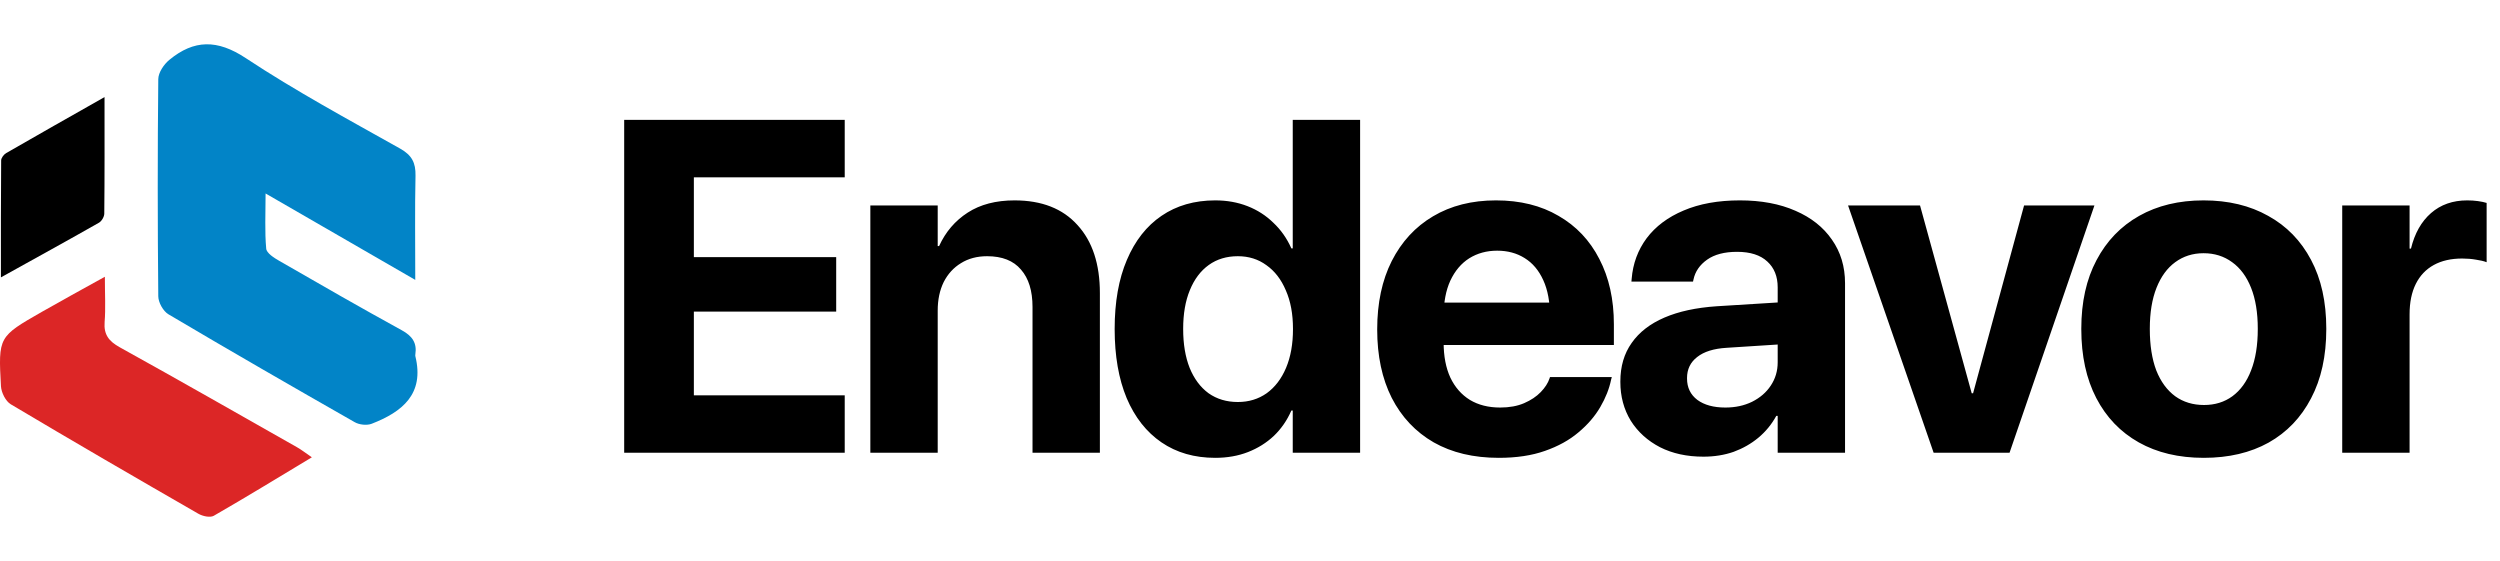
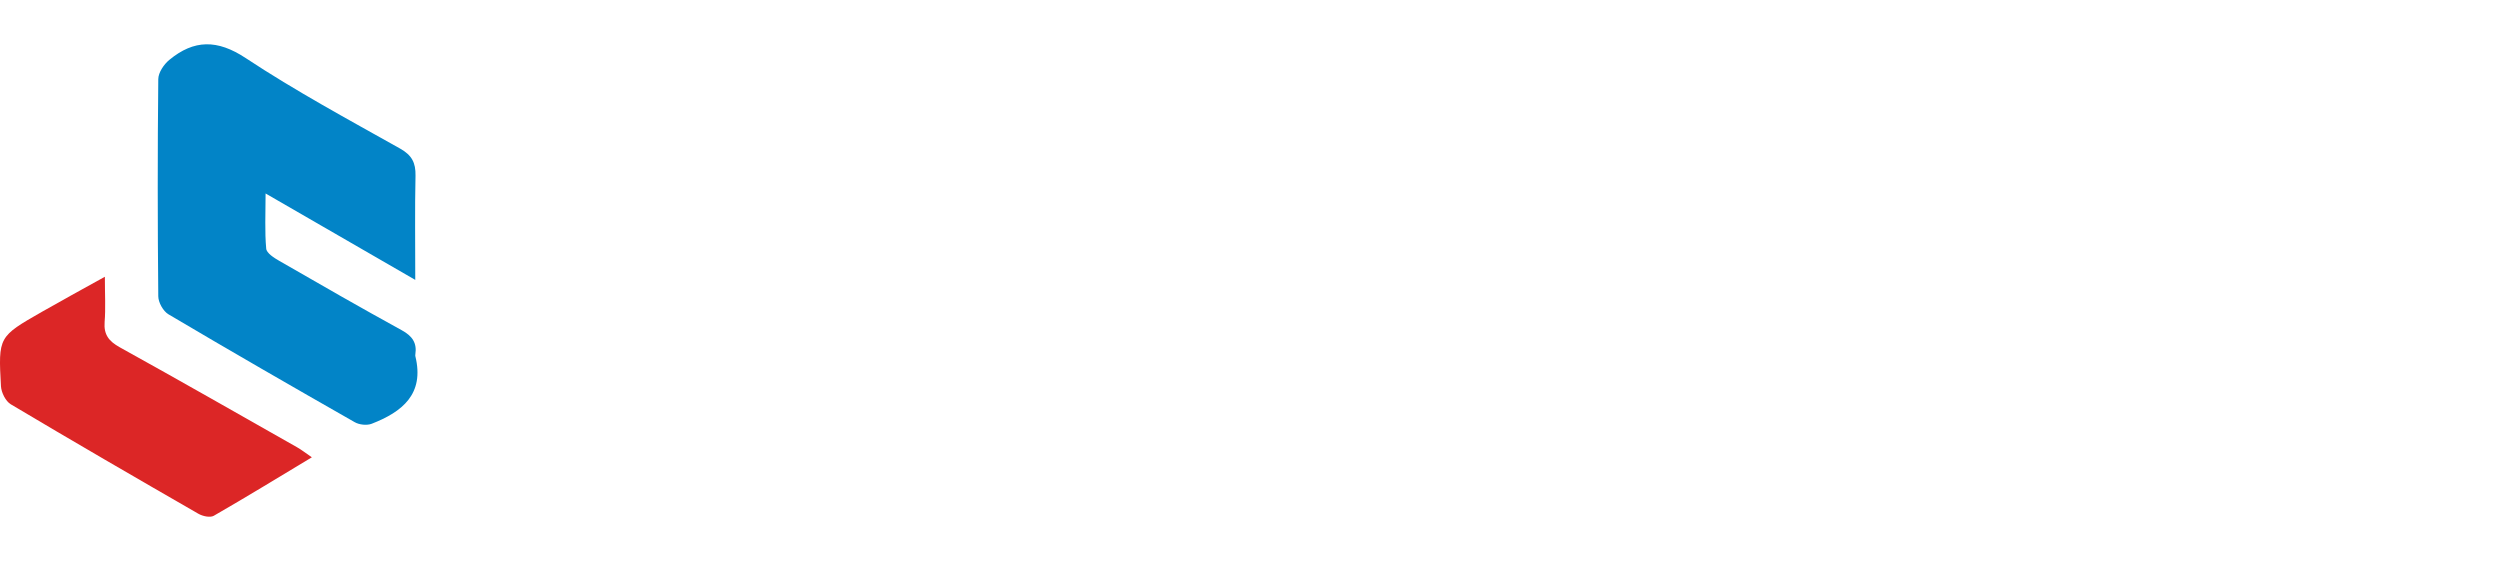
<svg xmlns="http://www.w3.org/2000/svg" width="254" height="57" viewBox="0 0 254 57" fill="none">
  <path fill-rule="evenodd" clip-rule="evenodd" d="M42.196 28.441C37.01 25.448 32.184 22.66 26.983 19.657C26.983 21.756 26.888 23.519 27.047 25.263C27.087 25.718 27.847 26.202 28.372 26.502C32.508 28.885 36.645 31.263 40.827 33.557C41.881 34.136 42.376 34.831 42.201 36C42.191 36.065 42.186 36.13 42.201 36.195C43.145 40.042 40.862 41.85 37.764 43.054C37.275 43.244 36.495 43.159 36.031 42.889C29.7 39.282 23.385 35.645 17.115 31.933C16.581 31.618 16.086 30.729 16.081 30.104C16.011 22.75 16.006 15.396 16.081 8.041C16.086 7.372 16.655 6.533 17.21 6.078C19.713 4.019 22.076 3.99 24.969 5.903C30.015 9.24 35.366 12.128 40.652 15.096C41.851 15.77 42.241 16.54 42.216 17.844C42.141 21.241 42.191 24.639 42.191 28.436L42.196 28.441Z" fill="#0284C7" />
  <path fill-rule="evenodd" clip-rule="evenodd" d="M10.655 28.121C10.655 29.94 10.74 31.339 10.63 32.718C10.53 34.007 11.07 34.676 12.169 35.285C18.204 38.628 24.2 42.05 30.2 45.453C30.625 45.693 31.014 46.002 31.684 46.462C28.221 48.545 24.999 50.519 21.722 52.402C21.352 52.617 20.582 52.447 20.148 52.193C13.773 48.525 7.413 44.838 1.097 41.076C0.573 40.766 0.138 39.887 0.098 39.248C-0.182 34.216 -0.152 34.206 4.245 31.688C6.239 30.549 8.257 29.45 10.65 28.121H10.655Z" fill="#DC2626" />
-   <path fill-rule="evenodd" clip-rule="evenodd" d="M10.62 9.865C10.62 14.137 10.635 17.919 10.595 21.701C10.595 22.021 10.325 22.476 10.05 22.63C6.878 24.434 3.68 26.188 0.093 28.181C0.093 23.944 0.083 20.122 0.118 16.3C0.118 16.046 0.388 15.691 0.633 15.551C3.8 13.722 6.983 11.929 10.62 9.865Z" fill="black" />
-   <path d="M63.417 46V12.18H85.824V18.016H70.496V26.125H84.957V31.656H70.496V40.164H85.824V46H63.417ZM88.427 46V20.875H95.271V25H95.412C96.068 23.562 97.037 22.43 98.318 21.602C99.599 20.773 101.185 20.359 103.076 20.359C105.841 20.359 107.974 21.195 109.474 22.867C110.99 24.523 111.748 26.828 111.748 29.781V46H104.904V31.188C104.904 29.547 104.513 28.281 103.732 27.391C102.966 26.484 101.818 26.031 100.287 26.031C99.271 26.031 98.388 26.266 97.638 26.734C96.888 27.188 96.302 27.828 95.88 28.656C95.474 29.484 95.271 30.453 95.271 31.562V46H88.427ZM123.468 46.516C121.359 46.516 119.538 45.992 118.007 44.945C116.476 43.898 115.296 42.398 114.468 40.445C113.656 38.492 113.249 36.156 113.249 33.438V33.414C113.249 30.68 113.663 28.344 114.492 26.406C115.32 24.453 116.492 22.961 118.007 21.93C119.538 20.883 121.359 20.359 123.468 20.359C124.656 20.359 125.749 20.555 126.749 20.945C127.749 21.336 128.624 21.898 129.374 22.633C130.14 23.352 130.749 24.219 131.203 25.234H131.343V12.18H138.187V46H131.343V41.711H131.203C130.765 42.711 130.171 43.57 129.421 44.289C128.671 44.992 127.796 45.539 126.796 45.93C125.796 46.32 124.687 46.516 123.468 46.516ZM125.765 40.844C126.874 40.844 127.851 40.547 128.695 39.953C129.538 39.344 130.195 38.484 130.663 37.375C131.132 36.266 131.367 34.953 131.367 33.438V33.414C131.367 31.898 131.124 30.594 130.64 29.5C130.171 28.391 129.515 27.539 128.671 26.945C127.843 26.336 126.874 26.031 125.765 26.031C124.624 26.031 123.64 26.328 122.812 26.922C121.984 27.516 121.343 28.367 120.89 29.477C120.437 30.57 120.21 31.883 120.21 33.414V33.438C120.21 34.953 120.429 36.266 120.867 37.375C121.32 38.484 121.96 39.344 122.788 39.953C123.632 40.547 124.624 40.844 125.765 40.844ZM152.275 46.516C149.712 46.516 147.509 45.992 145.665 44.945C143.822 43.883 142.4 42.375 141.4 40.422C140.415 38.469 139.923 36.156 139.923 33.484V33.461C139.923 30.789 140.415 28.477 141.4 26.523C142.4 24.555 143.798 23.039 145.595 21.977C147.408 20.898 149.54 20.359 151.993 20.359C154.447 20.359 156.564 20.883 158.345 21.93C160.142 22.961 161.525 24.422 162.493 26.312C163.478 28.203 163.97 30.414 163.97 32.945V35.055H143.275V30.742H160.736L157.478 34.773V32.148C157.478 30.68 157.251 29.453 156.798 28.469C156.345 27.469 155.712 26.719 154.9 26.219C154.103 25.719 153.173 25.469 152.111 25.469C151.048 25.469 150.103 25.727 149.275 26.242C148.462 26.758 147.822 27.516 147.353 28.516C146.9 29.5 146.673 30.711 146.673 32.148V34.797C146.673 36.188 146.9 37.375 147.353 38.359C147.822 39.344 148.486 40.102 149.345 40.633C150.204 41.148 151.228 41.406 152.415 41.406C153.353 41.406 154.165 41.258 154.853 40.961C155.54 40.664 156.103 40.289 156.54 39.836C156.978 39.383 157.275 38.922 157.431 38.453L157.478 38.312H163.759L163.689 38.57C163.501 39.492 163.134 40.422 162.587 41.359C162.04 42.297 161.298 43.156 160.361 43.938C159.439 44.719 158.306 45.344 156.962 45.812C155.634 46.281 154.072 46.516 152.275 46.516ZM173.066 46.398C171.394 46.398 169.925 46.078 168.659 45.438C167.394 44.781 166.402 43.883 165.683 42.742C164.98 41.586 164.628 40.273 164.628 38.805V38.758C164.628 37.227 165.011 35.922 165.777 34.844C166.542 33.75 167.652 32.891 169.105 32.266C170.558 31.641 172.323 31.258 174.402 31.117L184.198 30.508V34.773L175.433 35.336C174.12 35.414 173.12 35.727 172.433 36.273C171.745 36.805 171.402 37.516 171.402 38.406V38.453C171.402 39.375 171.753 40.102 172.456 40.633C173.159 41.148 174.105 41.406 175.292 41.406C176.308 41.406 177.214 41.211 178.011 40.82C178.823 40.414 179.456 39.867 179.909 39.18C180.378 38.477 180.613 37.688 180.613 36.812V29.195C180.613 28.086 180.261 27.211 179.558 26.57C178.855 25.914 177.831 25.586 176.488 25.586C175.206 25.586 174.191 25.852 173.441 26.383C172.691 26.914 172.23 27.586 172.058 28.398L172.011 28.609H165.753L165.777 28.328C165.902 26.781 166.409 25.406 167.3 24.203C168.206 23 169.456 22.062 171.05 21.391C172.659 20.703 174.566 20.359 176.769 20.359C178.941 20.359 180.823 20.711 182.417 21.414C184.011 22.102 185.245 23.078 186.12 24.344C187.011 25.609 187.456 27.086 187.456 28.773V46H180.613V42.25H180.472C180.003 43.109 179.394 43.852 178.644 44.477C177.909 45.086 177.073 45.562 176.136 45.906C175.198 46.234 174.175 46.398 173.066 46.398ZM196.458 46L187.763 20.875H195.075L200.325 39.953H200.466L205.646 20.875H212.794L204.169 46H196.458ZM223.905 46.516C221.358 46.516 219.155 45.992 217.296 44.945C215.437 43.898 213.999 42.398 212.983 40.445C211.968 38.492 211.46 36.156 211.46 33.438V33.391C211.46 30.688 211.976 28.367 213.007 26.43C214.038 24.477 215.483 22.977 217.343 21.93C219.202 20.883 221.382 20.359 223.882 20.359C226.398 20.359 228.585 20.883 230.444 21.93C232.319 22.961 233.773 24.453 234.804 26.406C235.835 28.344 236.351 30.672 236.351 33.391V33.438C236.351 36.172 235.835 38.516 234.804 40.469C233.788 42.422 232.351 43.922 230.491 44.969C228.632 46 226.437 46.516 223.905 46.516ZM223.929 41.148C225.038 41.148 225.999 40.852 226.812 40.258C227.64 39.648 228.273 38.773 228.71 37.633C229.163 36.477 229.39 35.078 229.39 33.438V33.391C229.39 31.766 229.163 30.383 228.71 29.242C228.257 28.102 227.616 27.234 226.788 26.641C225.96 26.031 224.991 25.727 223.882 25.727C222.788 25.727 221.827 26.031 220.999 26.641C220.187 27.234 219.554 28.102 219.101 29.242C218.648 30.383 218.421 31.766 218.421 33.391V33.438C218.421 35.078 218.64 36.477 219.077 37.633C219.53 38.773 220.171 39.648 220.999 40.258C221.827 40.852 222.804 41.148 223.929 41.148ZM237.97 46V20.875H244.813V25.258H244.954C245.329 23.711 246.009 22.508 246.993 21.648C247.978 20.789 249.204 20.359 250.673 20.359C251.048 20.359 251.407 20.383 251.751 20.43C252.095 20.477 252.392 20.539 252.642 20.617V26.641C252.36 26.531 252.001 26.445 251.563 26.383C251.126 26.305 250.657 26.266 250.157 26.266C249.032 26.266 248.071 26.484 247.274 26.922C246.478 27.359 245.868 28 245.446 28.844C245.024 29.688 244.813 30.719 244.813 31.938V46H237.97Z" fill="black" />
</svg>